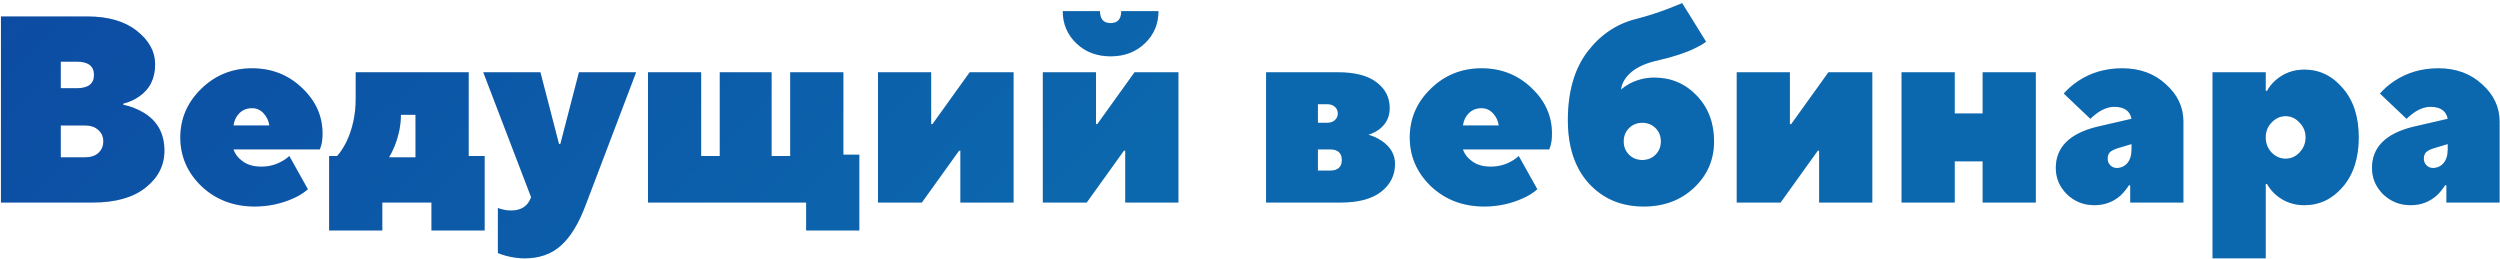
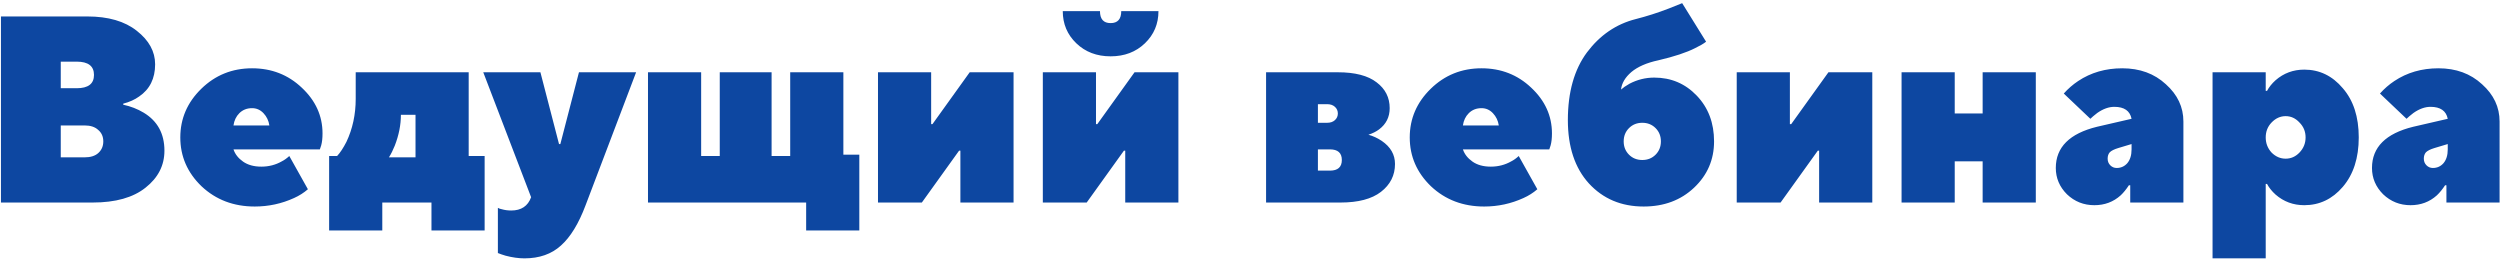
<svg xmlns="http://www.w3.org/2000/svg" width="395" height="41" viewBox="0 0 395 41" fill="none">
  <path d="M0.15 32V2.6H13.8C17.104 2.6 19.708 3.356 21.612 4.868C23.544 6.38 24.51 8.144 24.51 10.16C24.51 12.4 23.67 14.094 21.99 15.242C21.29 15.746 20.45 16.124 19.47 16.376V16.544C20.646 16.796 21.724 17.216 22.704 17.804C24.888 19.12 25.98 21.122 25.98 23.81C25.98 26.134 24.986 28.08 22.998 29.648C21.038 31.216 18.252 32 14.64 32H0.15ZM9.6 24.86H13.38C14.304 24.86 15.018 24.636 15.522 24.188C16.054 23.712 16.32 23.096 16.32 22.34C16.32 21.584 16.054 20.982 15.522 20.534C15.018 20.058 14.304 19.82 13.38 19.82H9.6V24.86ZM9.6 13.94H12.12C13.94 13.94 14.85 13.24 14.85 11.84C14.85 10.44 13.94 9.74 12.12 9.74H9.6V13.94ZM45.709 24.65L48.648 29.9C48.005 30.46 47.276 30.922 46.465 31.286C44.505 32.182 42.432 32.63 40.248 32.63C36.916 32.63 34.117 31.566 31.849 29.438C29.608 27.282 28.488 24.706 28.488 21.71C28.488 18.742 29.595 16.18 31.806 14.024C34.019 11.868 36.693 10.79 39.828 10.79C42.908 10.79 45.526 11.812 47.682 13.856C49.867 15.9 50.959 18.308 50.959 21.08C50.959 21.836 50.889 22.466 50.748 22.97L50.538 23.6H36.889C37.141 24.356 37.645 25 38.401 25.532C39.157 26.064 40.123 26.33 41.298 26.33C42.474 26.33 43.553 26.05 44.532 25.49C44.925 25.294 45.316 25.014 45.709 24.65ZM36.889 19.82H42.559C42.447 19.064 42.139 18.42 41.635 17.888C41.13 17.356 40.529 17.09 39.828 17.09C39.017 17.09 38.344 17.356 37.812 17.888C37.309 18.392 37.001 19.036 36.889 19.82ZM52.002 36.41V24.65H53.262C53.738 24.146 54.228 23.404 54.732 22.424C55.712 20.352 56.202 18.084 56.202 15.62V11.42H74.052V24.65H76.572V36.41H68.172V32H60.402V36.41H52.002ZM61.452 24.86H65.652V18.14H63.342C63.342 19.736 63.02 21.36 62.376 23.012C62.096 23.712 61.788 24.328 61.452 24.86ZM78.665 39.98V32.84C78.861 32.952 79.057 33.022 79.253 33.05C79.729 33.19 80.233 33.26 80.765 33.26C82.361 33.26 83.411 32.56 83.915 31.16L76.355 11.42H85.385L88.325 22.76H88.535L91.475 11.42H100.505L92.525 32.42C91.433 35.332 90.131 37.46 88.619 38.804C87.135 40.148 85.217 40.82 82.865 40.82C81.941 40.82 80.947 40.68 79.883 40.4C79.407 40.26 79.001 40.12 78.665 39.98ZM102.382 32V11.42H110.782V24.65H113.722V11.42H121.912V24.65H124.852V11.42H133.252V24.44H135.772V36.41H127.372V32H102.382ZM138.722 32V11.42H147.122V19.61H147.332L153.212 11.42H160.142V32H151.742V23.81H151.532L145.652 32H138.722ZM167.917 1.76H173.797C173.797 3.02 174.357 3.65 175.477 3.65C176.597 3.65 177.157 3.02 177.157 1.76H183.037C183.037 3.776 182.323 5.47 180.895 6.842C179.467 8.214 177.661 8.9 175.477 8.9C173.293 8.9 171.487 8.214 170.059 6.842C168.631 5.47 167.917 3.776 167.917 1.76ZM164.767 32V11.42H173.167V19.61H173.377L179.257 11.42H186.187V32H177.787V23.81H177.577L171.697 32H164.767ZM200.04 32V11.42H211.38C214.096 11.42 216.14 11.952 217.512 13.016C218.884 14.052 219.57 15.41 219.57 17.09C219.57 18.49 219.01 19.61 217.89 20.45C217.442 20.786 216.882 21.066 216.21 21.29C216.938 21.486 217.638 21.808 218.31 22.256C219.71 23.208 220.41 24.426 220.41 25.91C220.41 27.702 219.668 29.172 218.184 30.32C216.728 31.44 214.6 32 211.8 32H200.04ZM208.23 26.96H210.12C211.38 26.96 212.01 26.4 212.01 25.28C212.01 24.16 211.38 23.6 210.12 23.6H208.23V26.96ZM208.23 19.4H209.7C210.204 19.4 210.61 19.26 210.918 18.98C211.226 18.7 211.38 18.35 211.38 17.93C211.38 17.51 211.226 17.16 210.918 16.88C210.61 16.6 210.204 16.46 209.7 16.46H208.23V19.4ZM239.959 24.65L242.899 29.9C242.255 30.46 241.527 30.922 240.715 31.286C238.755 32.182 236.683 32.63 234.499 32.63C231.167 32.63 228.367 31.566 226.099 29.438C223.859 27.282 222.739 24.706 222.739 21.71C222.739 18.742 223.845 16.18 226.057 14.024C228.269 11.868 230.943 10.79 234.079 10.79C237.159 10.79 239.777 11.812 241.933 13.856C244.117 15.9 245.209 18.308 245.209 21.08C245.209 21.836 245.139 22.466 244.999 22.97L244.789 23.6H231.139C231.391 24.356 231.895 25 232.651 25.532C233.407 26.064 234.373 26.33 235.549 26.33C236.725 26.33 237.803 26.05 238.783 25.49C239.175 25.294 239.567 25.014 239.959 24.65ZM231.139 19.82H236.809C236.697 19.064 236.389 18.42 235.885 17.888C235.381 17.356 234.779 17.09 234.079 17.09C233.267 17.09 232.595 17.356 232.063 17.888C231.559 18.392 231.251 19.036 231.139 19.82ZM265.782 0.5L269.562 6.59C269.17 6.898 268.596 7.234 267.84 7.598C266.468 8.298 264.522 8.942 262.002 9.53C260.182 9.922 258.768 10.538 257.76 11.378C256.78 12.218 256.234 13.142 256.122 14.15C256.43 13.87 256.878 13.562 257.466 13.226C258.698 12.582 260 12.26 261.372 12.26C264.032 12.26 266.272 13.212 268.092 15.116C269.912 17.02 270.822 19.428 270.822 22.34C270.822 25.224 269.772 27.66 267.672 29.648C265.572 31.636 262.912 32.63 259.692 32.63C256.164 32.63 253.28 31.412 251.04 28.976C248.828 26.54 247.722 23.208 247.722 18.98C247.722 14.556 248.73 10.986 250.746 8.27C252.79 5.554 255.352 3.804 258.432 3.02C260.196 2.572 261.946 2.012 263.682 1.34L265.782 0.5ZM257.382 20.24C256.822 20.8 256.542 21.5 256.542 22.34C256.542 23.18 256.822 23.88 257.382 24.44C257.942 25 258.642 25.28 259.482 25.28C260.322 25.28 261.022 25 261.582 24.44C262.142 23.88 262.422 23.18 262.422 22.34C262.422 21.5 262.142 20.8 261.582 20.24C261.022 19.68 260.322 19.4 259.482 19.4C258.642 19.4 257.942 19.68 257.382 20.24ZM274.402 32V11.42H282.802V19.61H283.012L288.892 11.42H295.822V32H287.422V23.81H287.212L281.332 32H274.402ZM300.447 32V11.42H308.847V17.93H313.257V11.42H321.657V32H313.257V25.49H308.847V32H300.447ZM336.577 32V29.27H336.367C335.947 29.914 335.513 30.446 335.065 30.866C333.917 31.902 332.531 32.42 330.907 32.42C329.227 32.42 327.785 31.846 326.581 30.698C325.405 29.522 324.817 28.136 324.817 26.54C324.817 23.264 326.987 21.094 331.327 20.03L336.787 18.77C336.535 17.51 335.625 16.88 334.057 16.88C333.189 16.88 332.293 17.202 331.369 17.846C330.865 18.238 330.501 18.546 330.277 18.77L326.077 14.78C326.749 14.024 327.505 13.366 328.345 12.806C330.361 11.462 332.685 10.79 335.317 10.79C338.089 10.79 340.385 11.63 342.205 13.31C344.053 14.962 344.977 16.922 344.977 19.19V32H336.577ZM336.787 23.6V22.76L334.687 23.39C334.043 23.586 333.595 23.81 333.343 24.062C333.119 24.314 333.007 24.65 333.007 25.07C333.007 25.49 333.147 25.84 333.427 26.12C333.707 26.4 334.043 26.54 334.435 26.54C335.107 26.54 335.667 26.288 336.115 25.784C336.563 25.252 336.787 24.524 336.787 23.6ZM358.907 24.104C359.551 24.748 360.293 25.07 361.133 25.07C361.973 25.07 362.701 24.748 363.317 24.104C363.961 23.432 364.283 22.634 364.283 21.71C364.283 20.786 363.961 20.002 363.317 19.358C362.701 18.686 361.973 18.35 361.133 18.35C360.293 18.35 359.551 18.686 358.907 19.358C358.291 20.002 357.983 20.786 357.983 21.71C357.983 22.634 358.291 23.432 358.907 24.104ZM349.583 40.82V11.42H357.983V14.36H358.193C358.501 13.772 358.949 13.212 359.537 12.68C360.825 11.56 362.337 11 364.073 11C366.481 11 368.511 11.98 370.163 13.94C371.843 15.872 372.683 18.462 372.683 21.71C372.683 24.958 371.843 27.562 370.163 29.522C368.511 31.454 366.481 32.42 364.073 32.42C362.337 32.42 360.825 31.86 359.537 30.74C358.949 30.208 358.501 29.648 358.193 29.06H357.983V40.82H349.583ZM386.534 32V29.27H386.324C385.904 29.914 385.47 30.446 385.022 30.866C383.874 31.902 382.488 32.42 380.864 32.42C379.184 32.42 377.742 31.846 376.538 30.698C375.362 29.522 374.774 28.136 374.774 26.54C374.774 23.264 376.944 21.094 381.284 20.03L386.744 18.77C386.492 17.51 385.582 16.88 384.014 16.88C383.146 16.88 382.25 17.202 381.326 17.846C380.822 18.238 380.458 18.546 380.234 18.77L376.034 14.78C376.706 14.024 377.462 13.366 378.302 12.806C380.318 11.462 382.642 10.79 385.274 10.79C388.046 10.79 390.342 11.63 392.162 13.31C394.01 14.962 394.934 16.922 394.934 19.19V32H386.534ZM386.744 23.6V22.76L384.644 23.39C384 23.586 383.552 23.81 383.3 24.062C383.076 24.314 382.964 24.65 382.964 25.07C382.964 25.49 383.104 25.84 383.384 26.12C383.664 26.4 384 26.54 384.392 26.54C385.064 26.54 385.624 26.288 386.072 25.784C386.52 25.252 386.744 24.524 386.744 23.6Z" fill="#0D47A1" />
-   <path d="M0.15 32V2.6H13.8C17.104 2.6 19.708 3.356 21.612 4.868C23.544 6.38 24.51 8.144 24.51 10.16C24.51 12.4 23.67 14.094 21.99 15.242C21.29 15.746 20.45 16.124 19.47 16.376V16.544C20.646 16.796 21.724 17.216 22.704 17.804C24.888 19.12 25.98 21.122 25.98 23.81C25.98 26.134 24.986 28.08 22.998 29.648C21.038 31.216 18.252 32 14.64 32H0.15ZM9.6 24.86H13.38C14.304 24.86 15.018 24.636 15.522 24.188C16.054 23.712 16.32 23.096 16.32 22.34C16.32 21.584 16.054 20.982 15.522 20.534C15.018 20.058 14.304 19.82 13.38 19.82H9.6V24.86ZM9.6 13.94H12.12C13.94 13.94 14.85 13.24 14.85 11.84C14.85 10.44 13.94 9.74 12.12 9.74H9.6V13.94ZM45.709 24.65L48.648 29.9C48.005 30.46 47.276 30.922 46.465 31.286C44.505 32.182 42.432 32.63 40.248 32.63C36.916 32.63 34.117 31.566 31.849 29.438C29.608 27.282 28.488 24.706 28.488 21.71C28.488 18.742 29.595 16.18 31.806 14.024C34.019 11.868 36.693 10.79 39.828 10.79C42.908 10.79 45.526 11.812 47.682 13.856C49.867 15.9 50.959 18.308 50.959 21.08C50.959 21.836 50.889 22.466 50.748 22.97L50.538 23.6H36.889C37.141 24.356 37.645 25 38.401 25.532C39.157 26.064 40.123 26.33 41.298 26.33C42.474 26.33 43.553 26.05 44.532 25.49C44.925 25.294 45.316 25.014 45.709 24.65ZM36.889 19.82H42.559C42.447 19.064 42.139 18.42 41.635 17.888C41.13 17.356 40.529 17.09 39.828 17.09C39.017 17.09 38.344 17.356 37.812 17.888C37.309 18.392 37.001 19.036 36.889 19.82ZM52.002 36.41V24.65H53.262C53.738 24.146 54.228 23.404 54.732 22.424C55.712 20.352 56.202 18.084 56.202 15.62V11.42H74.052V24.65H76.572V36.41H68.172V32H60.402V36.41H52.002ZM61.452 24.86H65.652V18.14H63.342C63.342 19.736 63.02 21.36 62.376 23.012C62.096 23.712 61.788 24.328 61.452 24.86ZM78.665 39.98V32.84C78.861 32.952 79.057 33.022 79.253 33.05C79.729 33.19 80.233 33.26 80.765 33.26C82.361 33.26 83.411 32.56 83.915 31.16L76.355 11.42H85.385L88.325 22.76H88.535L91.475 11.42H100.505L92.525 32.42C91.433 35.332 90.131 37.46 88.619 38.804C87.135 40.148 85.217 40.82 82.865 40.82C81.941 40.82 80.947 40.68 79.883 40.4C79.407 40.26 79.001 40.12 78.665 39.98ZM102.382 32V11.42H110.782V24.65H113.722V11.42H121.912V24.65H124.852V11.42H133.252V24.44H135.772V36.41H127.372V32H102.382ZM138.722 32V11.42H147.122V19.61H147.332L153.212 11.42H160.142V32H151.742V23.81H151.532L145.652 32H138.722ZM167.917 1.76H173.797C173.797 3.02 174.357 3.65 175.477 3.65C176.597 3.65 177.157 3.02 177.157 1.76H183.037C183.037 3.776 182.323 5.47 180.895 6.842C179.467 8.214 177.661 8.9 175.477 8.9C173.293 8.9 171.487 8.214 170.059 6.842C168.631 5.47 167.917 3.776 167.917 1.76ZM164.767 32V11.42H173.167V19.61H173.377L179.257 11.42H186.187V32H177.787V23.81H177.577L171.697 32H164.767ZM200.04 32V11.42H211.38C214.096 11.42 216.14 11.952 217.512 13.016C218.884 14.052 219.57 15.41 219.57 17.09C219.57 18.49 219.01 19.61 217.89 20.45C217.442 20.786 216.882 21.066 216.21 21.29C216.938 21.486 217.638 21.808 218.31 22.256C219.71 23.208 220.41 24.426 220.41 25.91C220.41 27.702 219.668 29.172 218.184 30.32C216.728 31.44 214.6 32 211.8 32H200.04ZM208.23 26.96H210.12C211.38 26.96 212.01 26.4 212.01 25.28C212.01 24.16 211.38 23.6 210.12 23.6H208.23V26.96ZM208.23 19.4H209.7C210.204 19.4 210.61 19.26 210.918 18.98C211.226 18.7 211.38 18.35 211.38 17.93C211.38 17.51 211.226 17.16 210.918 16.88C210.61 16.6 210.204 16.46 209.7 16.46H208.23V19.4ZM239.959 24.65L242.899 29.9C242.255 30.46 241.527 30.922 240.715 31.286C238.755 32.182 236.683 32.63 234.499 32.63C231.167 32.63 228.367 31.566 226.099 29.438C223.859 27.282 222.739 24.706 222.739 21.71C222.739 18.742 223.845 16.18 226.057 14.024C228.269 11.868 230.943 10.79 234.079 10.79C237.159 10.79 239.777 11.812 241.933 13.856C244.117 15.9 245.209 18.308 245.209 21.08C245.209 21.836 245.139 22.466 244.999 22.97L244.789 23.6H231.139C231.391 24.356 231.895 25 232.651 25.532C233.407 26.064 234.373 26.33 235.549 26.33C236.725 26.33 237.803 26.05 238.783 25.49C239.175 25.294 239.567 25.014 239.959 24.65ZM231.139 19.82H236.809C236.697 19.064 236.389 18.42 235.885 17.888C235.381 17.356 234.779 17.09 234.079 17.09C233.267 17.09 232.595 17.356 232.063 17.888C231.559 18.392 231.251 19.036 231.139 19.82ZM265.782 0.5L269.562 6.59C269.17 6.898 268.596 7.234 267.84 7.598C266.468 8.298 264.522 8.942 262.002 9.53C260.182 9.922 258.768 10.538 257.76 11.378C256.78 12.218 256.234 13.142 256.122 14.15C256.43 13.87 256.878 13.562 257.466 13.226C258.698 12.582 260 12.26 261.372 12.26C264.032 12.26 266.272 13.212 268.092 15.116C269.912 17.02 270.822 19.428 270.822 22.34C270.822 25.224 269.772 27.66 267.672 29.648C265.572 31.636 262.912 32.63 259.692 32.63C256.164 32.63 253.28 31.412 251.04 28.976C248.828 26.54 247.722 23.208 247.722 18.98C247.722 14.556 248.73 10.986 250.746 8.27C252.79 5.554 255.352 3.804 258.432 3.02C260.196 2.572 261.946 2.012 263.682 1.34L265.782 0.5ZM257.382 20.24C256.822 20.8 256.542 21.5 256.542 22.34C256.542 23.18 256.822 23.88 257.382 24.44C257.942 25 258.642 25.28 259.482 25.28C260.322 25.28 261.022 25 261.582 24.44C262.142 23.88 262.422 23.18 262.422 22.34C262.422 21.5 262.142 20.8 261.582 20.24C261.022 19.68 260.322 19.4 259.482 19.4C258.642 19.4 257.942 19.68 257.382 20.24ZM274.402 32V11.42H282.802V19.61H283.012L288.892 11.42H295.822V32H287.422V23.81H287.212L281.332 32H274.402ZM300.447 32V11.42H308.847V17.93H313.257V11.42H321.657V32H313.257V25.49H308.847V32H300.447ZM336.577 32V29.27H336.367C335.947 29.914 335.513 30.446 335.065 30.866C333.917 31.902 332.531 32.42 330.907 32.42C329.227 32.42 327.785 31.846 326.581 30.698C325.405 29.522 324.817 28.136 324.817 26.54C324.817 23.264 326.987 21.094 331.327 20.03L336.787 18.77C336.535 17.51 335.625 16.88 334.057 16.88C333.189 16.88 332.293 17.202 331.369 17.846C330.865 18.238 330.501 18.546 330.277 18.77L326.077 14.78C326.749 14.024 327.505 13.366 328.345 12.806C330.361 11.462 332.685 10.79 335.317 10.79C338.089 10.79 340.385 11.63 342.205 13.31C344.053 14.962 344.977 16.922 344.977 19.19V32H336.577ZM336.787 23.6V22.76L334.687 23.39C334.043 23.586 333.595 23.81 333.343 24.062C333.119 24.314 333.007 24.65 333.007 25.07C333.007 25.49 333.147 25.84 333.427 26.12C333.707 26.4 334.043 26.54 334.435 26.54C335.107 26.54 335.667 26.288 336.115 25.784C336.563 25.252 336.787 24.524 336.787 23.6ZM358.907 24.104C359.551 24.748 360.293 25.07 361.133 25.07C361.973 25.07 362.701 24.748 363.317 24.104C363.961 23.432 364.283 22.634 364.283 21.71C364.283 20.786 363.961 20.002 363.317 19.358C362.701 18.686 361.973 18.35 361.133 18.35C360.293 18.35 359.551 18.686 358.907 19.358C358.291 20.002 357.983 20.786 357.983 21.71C357.983 22.634 358.291 23.432 358.907 24.104ZM349.583 40.82V11.42H357.983V14.36H358.193C358.501 13.772 358.949 13.212 359.537 12.68C360.825 11.56 362.337 11 364.073 11C366.481 11 368.511 11.98 370.163 13.94C371.843 15.872 372.683 18.462 372.683 21.71C372.683 24.958 371.843 27.562 370.163 29.522C368.511 31.454 366.481 32.42 364.073 32.42C362.337 32.42 360.825 31.86 359.537 30.74C358.949 30.208 358.501 29.648 358.193 29.06H357.983V40.82H349.583ZM386.534 32V29.27H386.324C385.904 29.914 385.47 30.446 385.022 30.866C383.874 31.902 382.488 32.42 380.864 32.42C379.184 32.42 377.742 31.846 376.538 30.698C375.362 29.522 374.774 28.136 374.774 26.54C374.774 23.264 376.944 21.094 381.284 20.03L386.744 18.77C386.492 17.51 385.582 16.88 384.014 16.88C383.146 16.88 382.25 17.202 381.326 17.846C380.822 18.238 380.458 18.546 380.234 18.77L376.034 14.78C376.706 14.024 377.462 13.366 378.302 12.806C380.318 11.462 382.642 10.79 385.274 10.79C388.046 10.79 390.342 11.63 392.162 13.31C394.01 14.962 394.934 16.922 394.934 19.19V32H386.534ZM386.744 23.6V22.76L384.644 23.39C384 23.586 383.552 23.81 383.3 24.062C383.076 24.314 382.964 24.65 382.964 25.07C382.964 25.49 383.104 25.84 383.384 26.12C383.664 26.4 384 26.54 384.392 26.54C385.064 26.54 385.624 26.288 386.072 25.784C386.52 25.252 386.744 24.524 386.744 23.6Z" fill="url(#paint0_linear)" fill-opacity="0.2" />
  <defs>
    <linearGradient id="paint0_linear" x1="-63.492" y1="31" x2="54.158" y2="150.611" gradientUnits="userSpaceOnUse">
      <stop stop-color="#0D47A1" />
      <stop offset="1" stop-color="#0AECDF" />
    </linearGradient>
  </defs>
</svg>